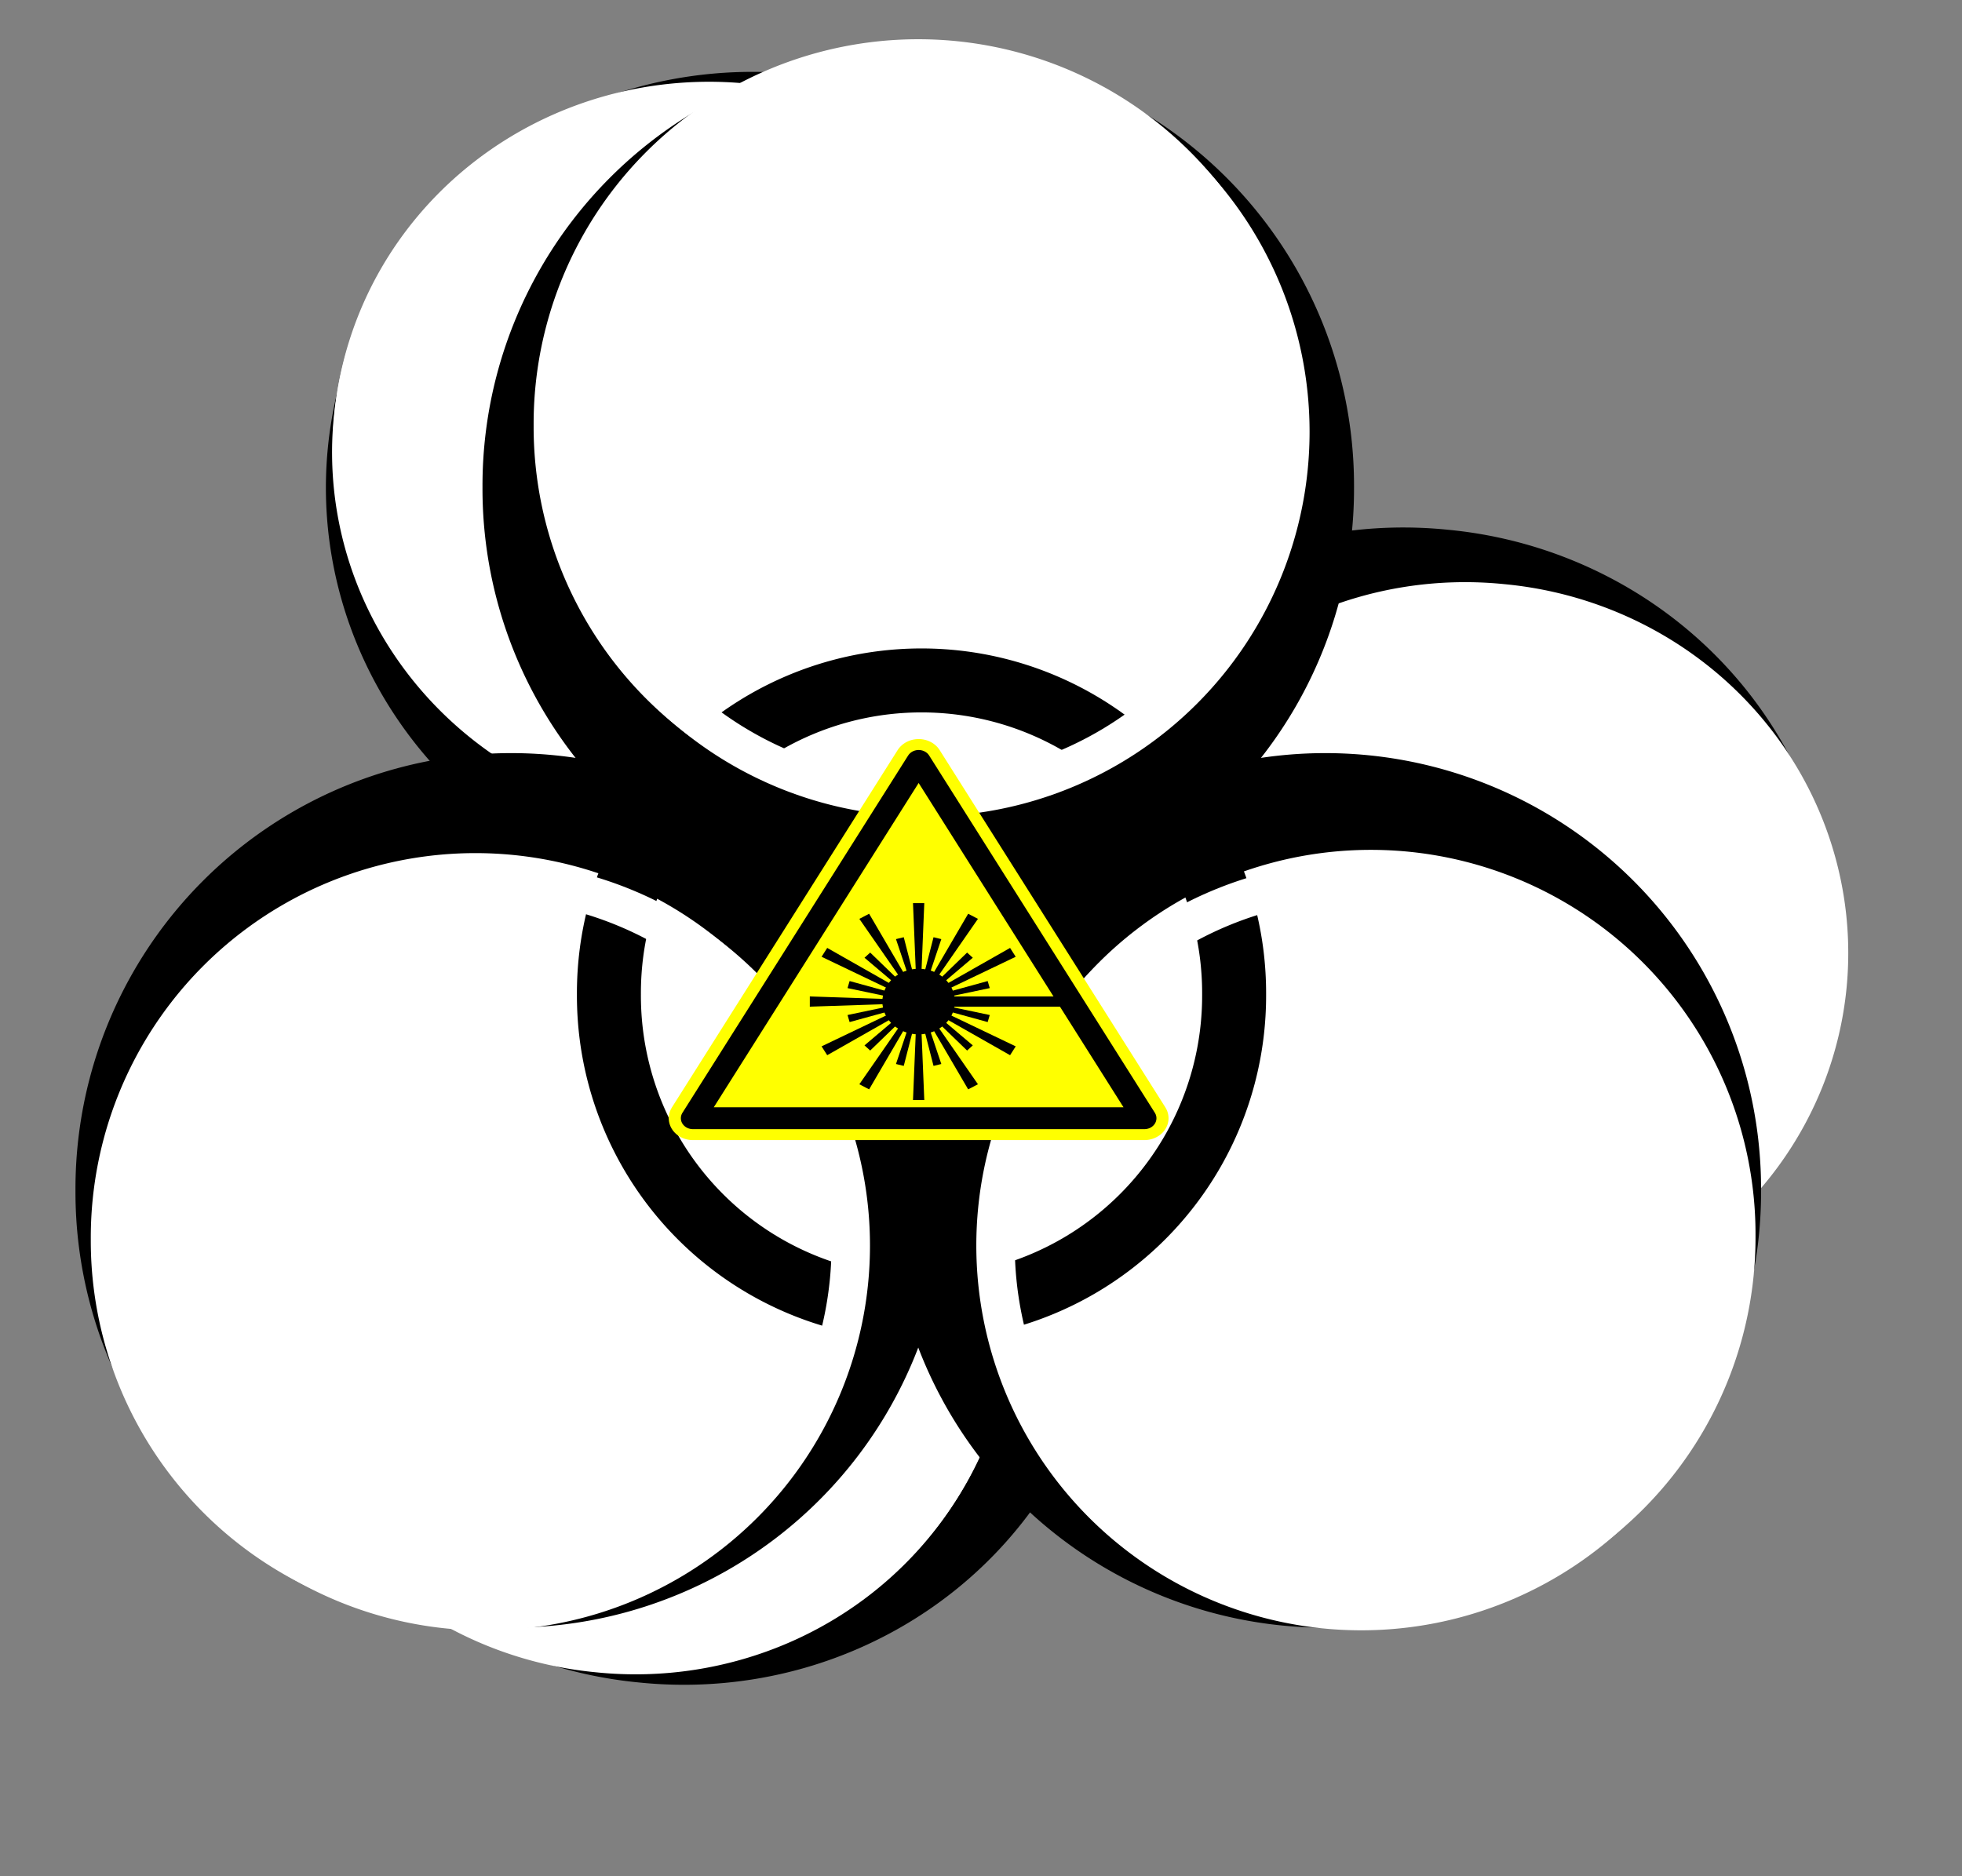
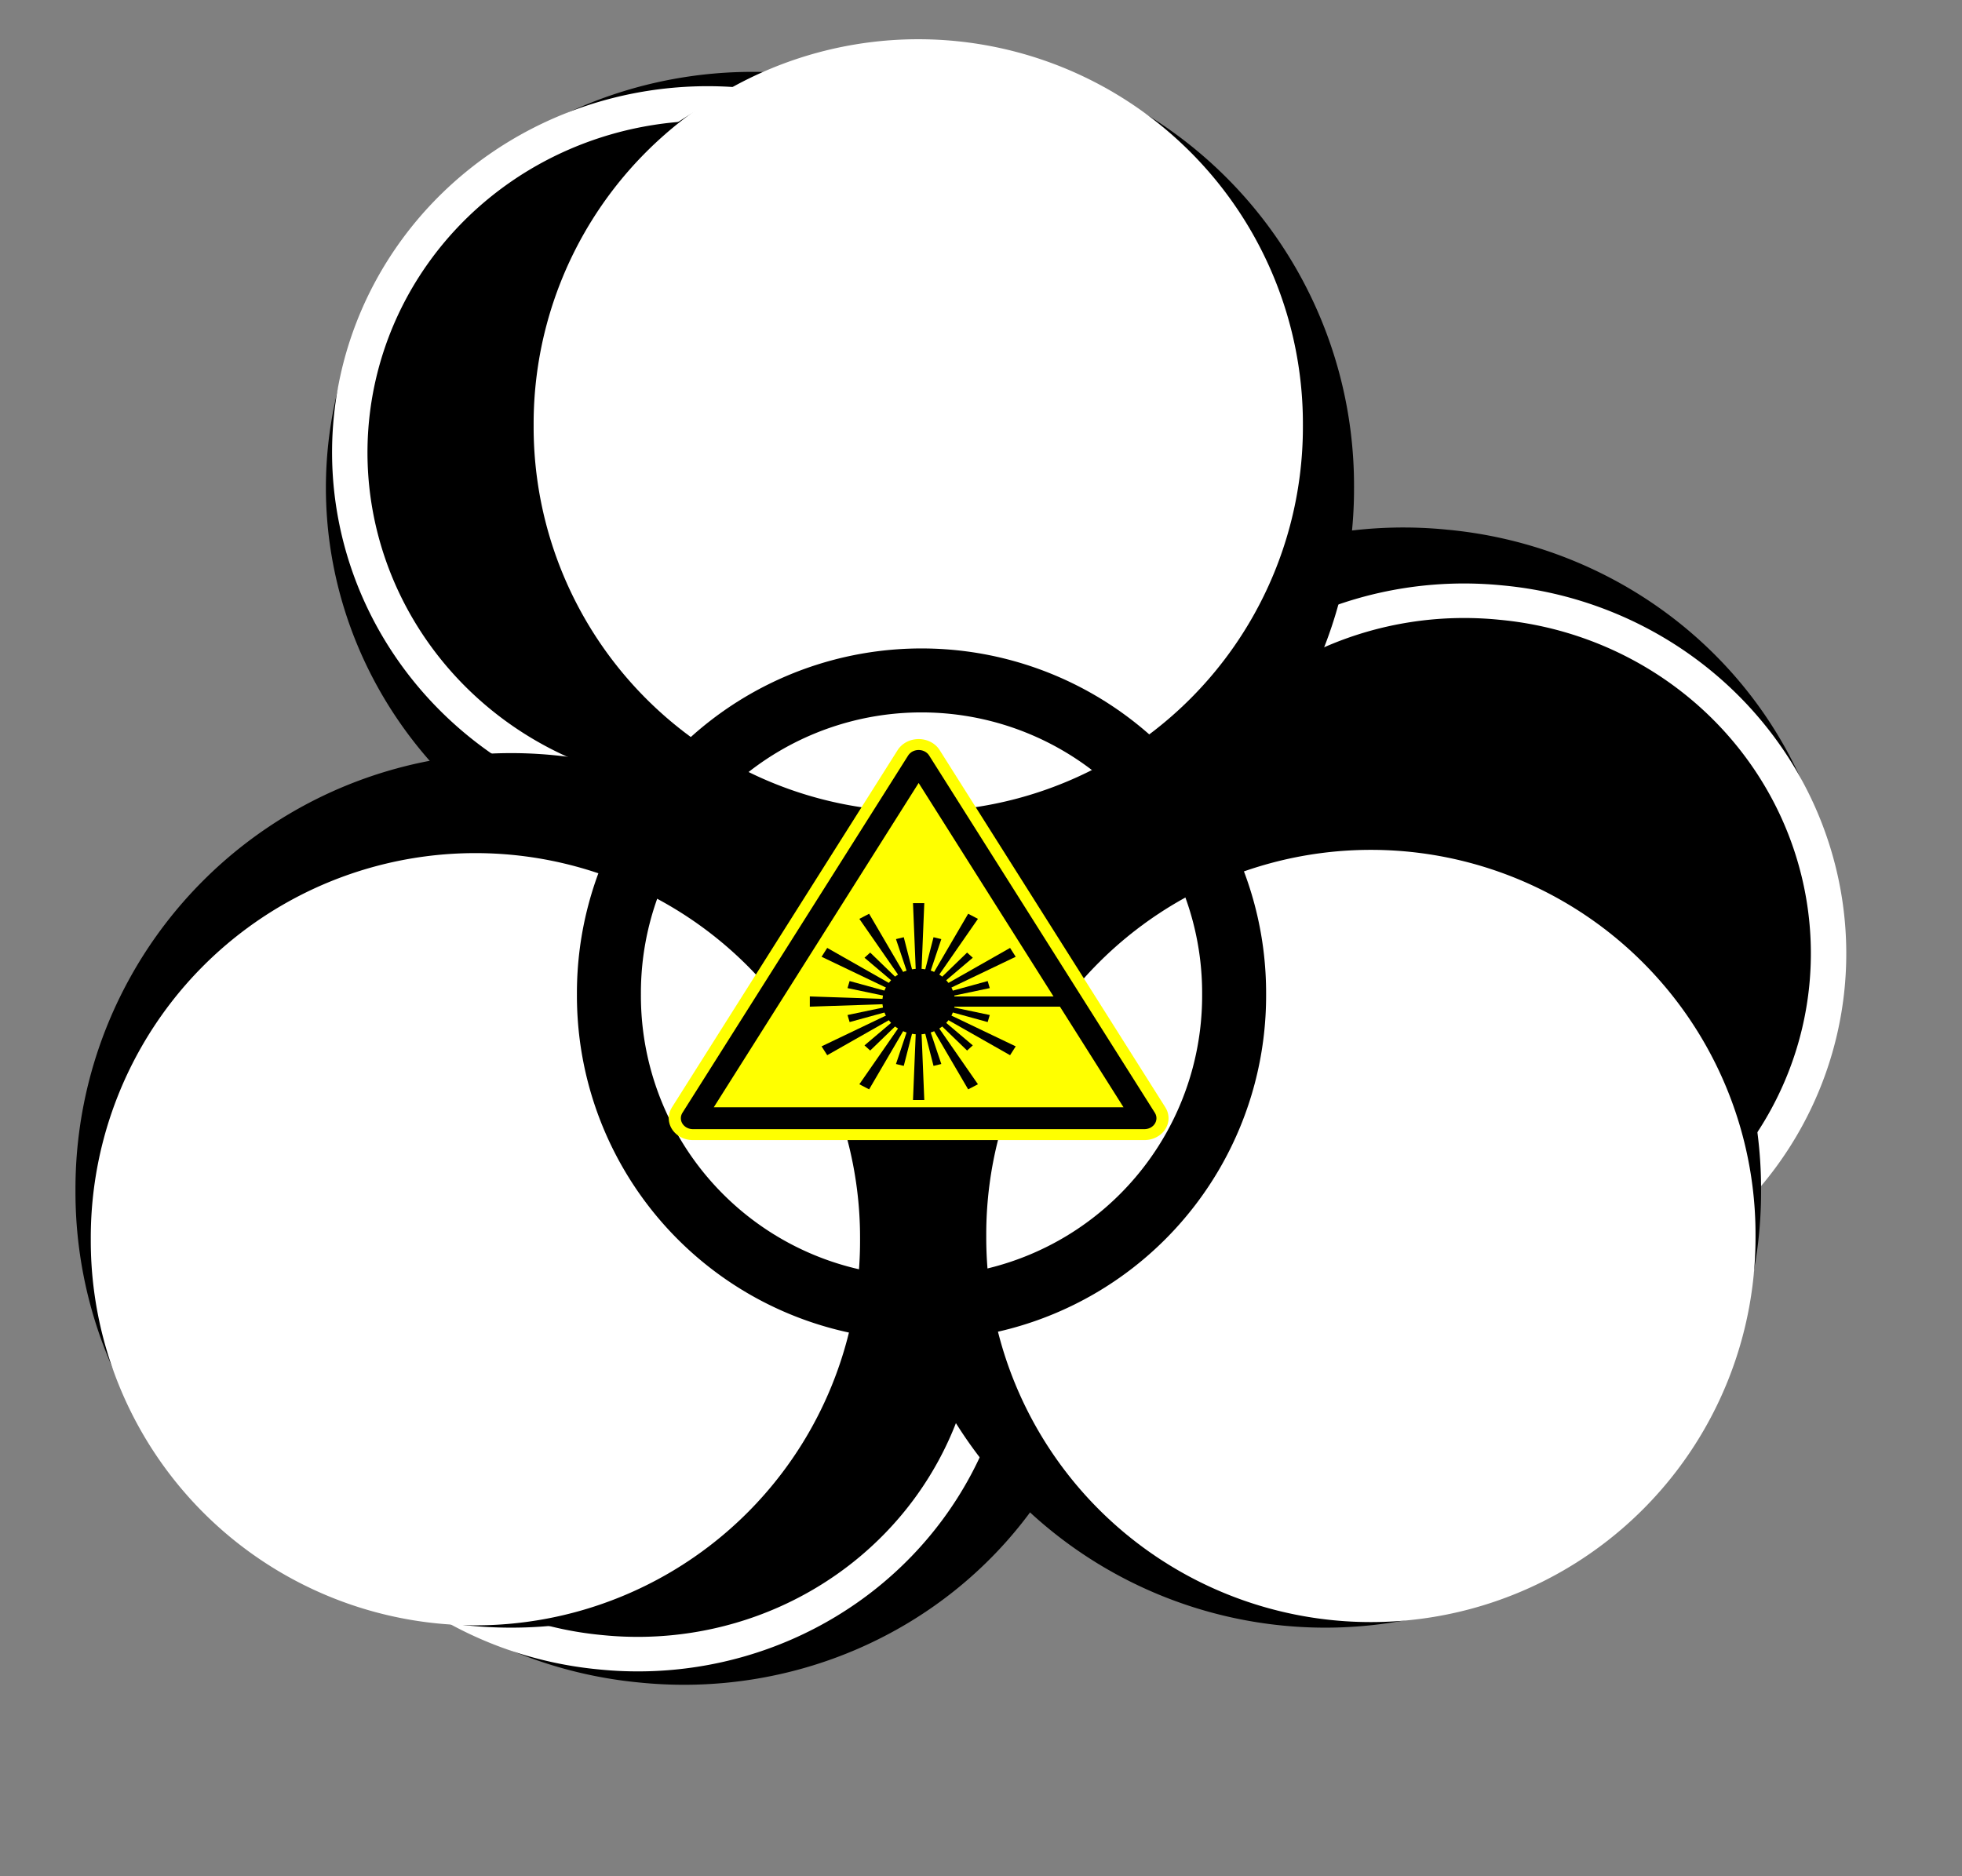
<svg xmlns="http://www.w3.org/2000/svg" xmlns:xlink="http://www.w3.org/1999/xlink" width="306.667" height="293.333">
  <rect width="100%" height="100%" fill="#808080" stroke="none" />
  <title>biohazard laser tag</title>
  <defs>
    <symbol width="230pt" id="svg_13" height="220pt">
      <path fill="#000000" fill-rule="evenodd" stroke="#000000" stroke-width="10" stroke-miterlimit="4" transform="translate(-179.155,-278.403)" id="svg_11" d="m322.174,464.509a63.112,63.112 0 1 0 -126.223,0a63.112,63.112 0 1 0 126.223,0z" />
      <use y="0" xlink:href="#svg_11" x="0" width="744.094" transform="translate(127.241,0)" id="svg_12" height="1052.362" />
      <use y="0" xlink:href="#svg_11" x="0" width="744.094" transform="translate(63.62,-109.936)" id="svg_10" height="1052.362" />
-       <path fill="#ffffff" fill-rule="evenodd" stroke-width="1pt" transform="matrix(0.984,0,0,0.984,-86.931,-286.03)" id="svg_8" d="m295.199,358.136a61.076,61.076 0 1 0 -122.151,0a61.076,61.076 0 1 0 122.151,0z" />
      <use y="0" xlink:href="#svg_8" x="0" width="744.094" transform="translate(-69.219,127.242)" id="svg_9" height="1052.362" />
      <use y="0" xlink:href="#svg_8" x="0" width="744.094" transform="translate(70.746,126.733)" id="svg_7" height="1052.362" />
      <path fill="none" fill-opacity="0.75" fill-rule="evenodd" stroke="#000000" stroke-width="10" stroke-miterlimit="4" transform="translate(-90.596,-283.493)" id="svg_6" d="m283.493,432.953a48.861,48.861 0 1 0 -97.721,0a48.861,48.861 0 1 0 97.721,0z" />
      <path fill="#ffffff" fill-rule="evenodd" stroke="#000000" stroke-width="1pt" transform="matrix(0.936,0,0,0.936,-76.554,-255.255)" id="svg_5" d="m250.41,432.953a15.269,15.269 0 1 0 -30.538,0a15.269,15.269 0 1 0 30.538,0z" />
      <path fill="none" fill-rule="evenodd" stroke="#ffffff" stroke-width="6.011" stroke-miterlimit="4" transform="matrix(0.936,0,0,0.936,-75.579,-268.665)" id="svg_3" d="m295.199,358.136a61.076,61.076 0 1 0 -122.151,0a61.076,61.076 0 1 0 122.151,0z" />
      <use y="0" xlink:href="#svg_3" x="0" width="744.094" transform="translate(-68.71,127.241)" id="svg_4" height="1052.362" />
      <use y="0" xlink:href="#svg_3" x="0" width="744.094" transform="translate(70.237,126.223)" id="svg_2" height="1052.362" />
    </symbol>
    <symbol id="svg_17" height="560" width="620">
      <defs>
        <g id="svg_16">
          <path fill="black" d="m-2,0l-5,-135l14,0l-5,135" />
          <path transform="rotate(15)" fill="black" d="m-2,0l-3,-90l10,0l-3,90" />
        </g>
        <g id="svg_15">
          <path stroke-linejoin="round" d="m0,-330l280,490l-560,0l280,-490z" />
        </g>
      </defs>
      <g transform="translate(310,370)">
        <use stroke-width="60" stroke="yellow" fill="yellow" xlink:href="#svg_15" />
        <circle fill="black" r="45" cy="0" cx="0" />
        <use xlink:href="#svg_16" />
        <use transform="rotate(30)" xlink:href="#svg_16" />
        <use transform="rotate(60)" xlink:href="#svg_16" />
        <use transform="rotate(90)" xlink:href="#svg_16" />
        <use transform="rotate(120)" xlink:href="#svg_16" />
        <use transform="rotate(150)" xlink:href="#svg_16" />
        <use transform="rotate(180)" xlink:href="#svg_16" />
        <use transform="rotate(210)" xlink:href="#svg_16" />
        <use transform="rotate(240)" xlink:href="#svg_16" />
        <use transform="rotate(270)" xlink:href="#svg_16" />
        <use transform="rotate(300)" xlink:href="#svg_16" />
        <use transform="rotate(330)" xlink:href="#svg_16" />
        <path stroke-width="14" stroke="black" fill="none" d="m0,0l200,0" />
        <use stroke-width="30" stroke="black" fill="none" xlink:href="#svg_15" />
      </g>
    </symbol>
  </defs>
  <g>
    <title>Layer 1</title>
    <use x="135.35" y="37.253" transform="rotate(95.576, 167.042, 143.358) matrix(0.959, 0, 0, 0.984, -101.091, -21.321)" xlink:href="#svg_13" id="svg_14" />
    <path fill="#000000" fill-rule="evenodd" stroke="#000000" stroke-width="10" stroke-miterlimit="4" id="path2163" d="m143.019,186.106a63.112,63.112 0 1 0 -126.223,0a63.112,63.112 0 1 0 126.223,0z" />
    <use y="0" xlink:href="#path2163" x="127.241" width="744.094" id="use2164" height="1052.362" />
    <use y="-109.936" xlink:href="#path2163" x="63.62" width="744.094" id="use2165" height="1052.362" />
    <path fill="#ffffff" fill-rule="evenodd" stroke-width="1pt" id="path2166" d="m203.648,66.5a60.12,60.12 0 1 0 -120.239,0a60.12,60.12 0 1 0 120.239,0z" />
    <use y="127.242" xlink:href="#path2166" x="-69.219" width="744.094" id="use2788" height="1052.362" />
    <use y="126.733" xlink:href="#path2166" x="70.746" width="744.094" id="use2789" height="1052.362" />
    <path fill="none" fill-opacity="0.75" fill-rule="evenodd" stroke="#000000" stroke-width="10" stroke-miterlimit="4" id="path2791" d="m192.897,155.46a48.861,48.861 0 1 0 -97.721,0a48.861,48.861 0 1 0 97.721,0z" />
    <path fill="#ffffff" fill-rule="evenodd" stroke="#000000" stroke-width="1pt" id="path2790" d="m157.819,149.969a14.291,14.291 0 1 0 -28.582,0a14.291,14.291 0 1 0 28.582,0z" />
-     <path fill="none" fill-rule="evenodd" stroke="#ffffff" stroke-width="6.011" stroke-miterlimit="4" id="path2797" d="m201.686,67.499a57.158,57.158 0 1 0 -114.316,0a57.158,57.158 0 1 0 114.316,0z" />
    <use y="127.241" xlink:href="#path2797" x="-68.71" width="744.094" id="use3424" height="1052.362" />
    <use y="127.223" xlink:href="#path2797" x="68.237" width="744.094" id="use3425" height="1052.362" />
    <use x="593.481" y="638.904" transform="matrix(0.126, 0, 0, 0.114, 29.749, 41.57)" xlink:href="#svg_17" id="svg_18" />
  </g>
</svg>